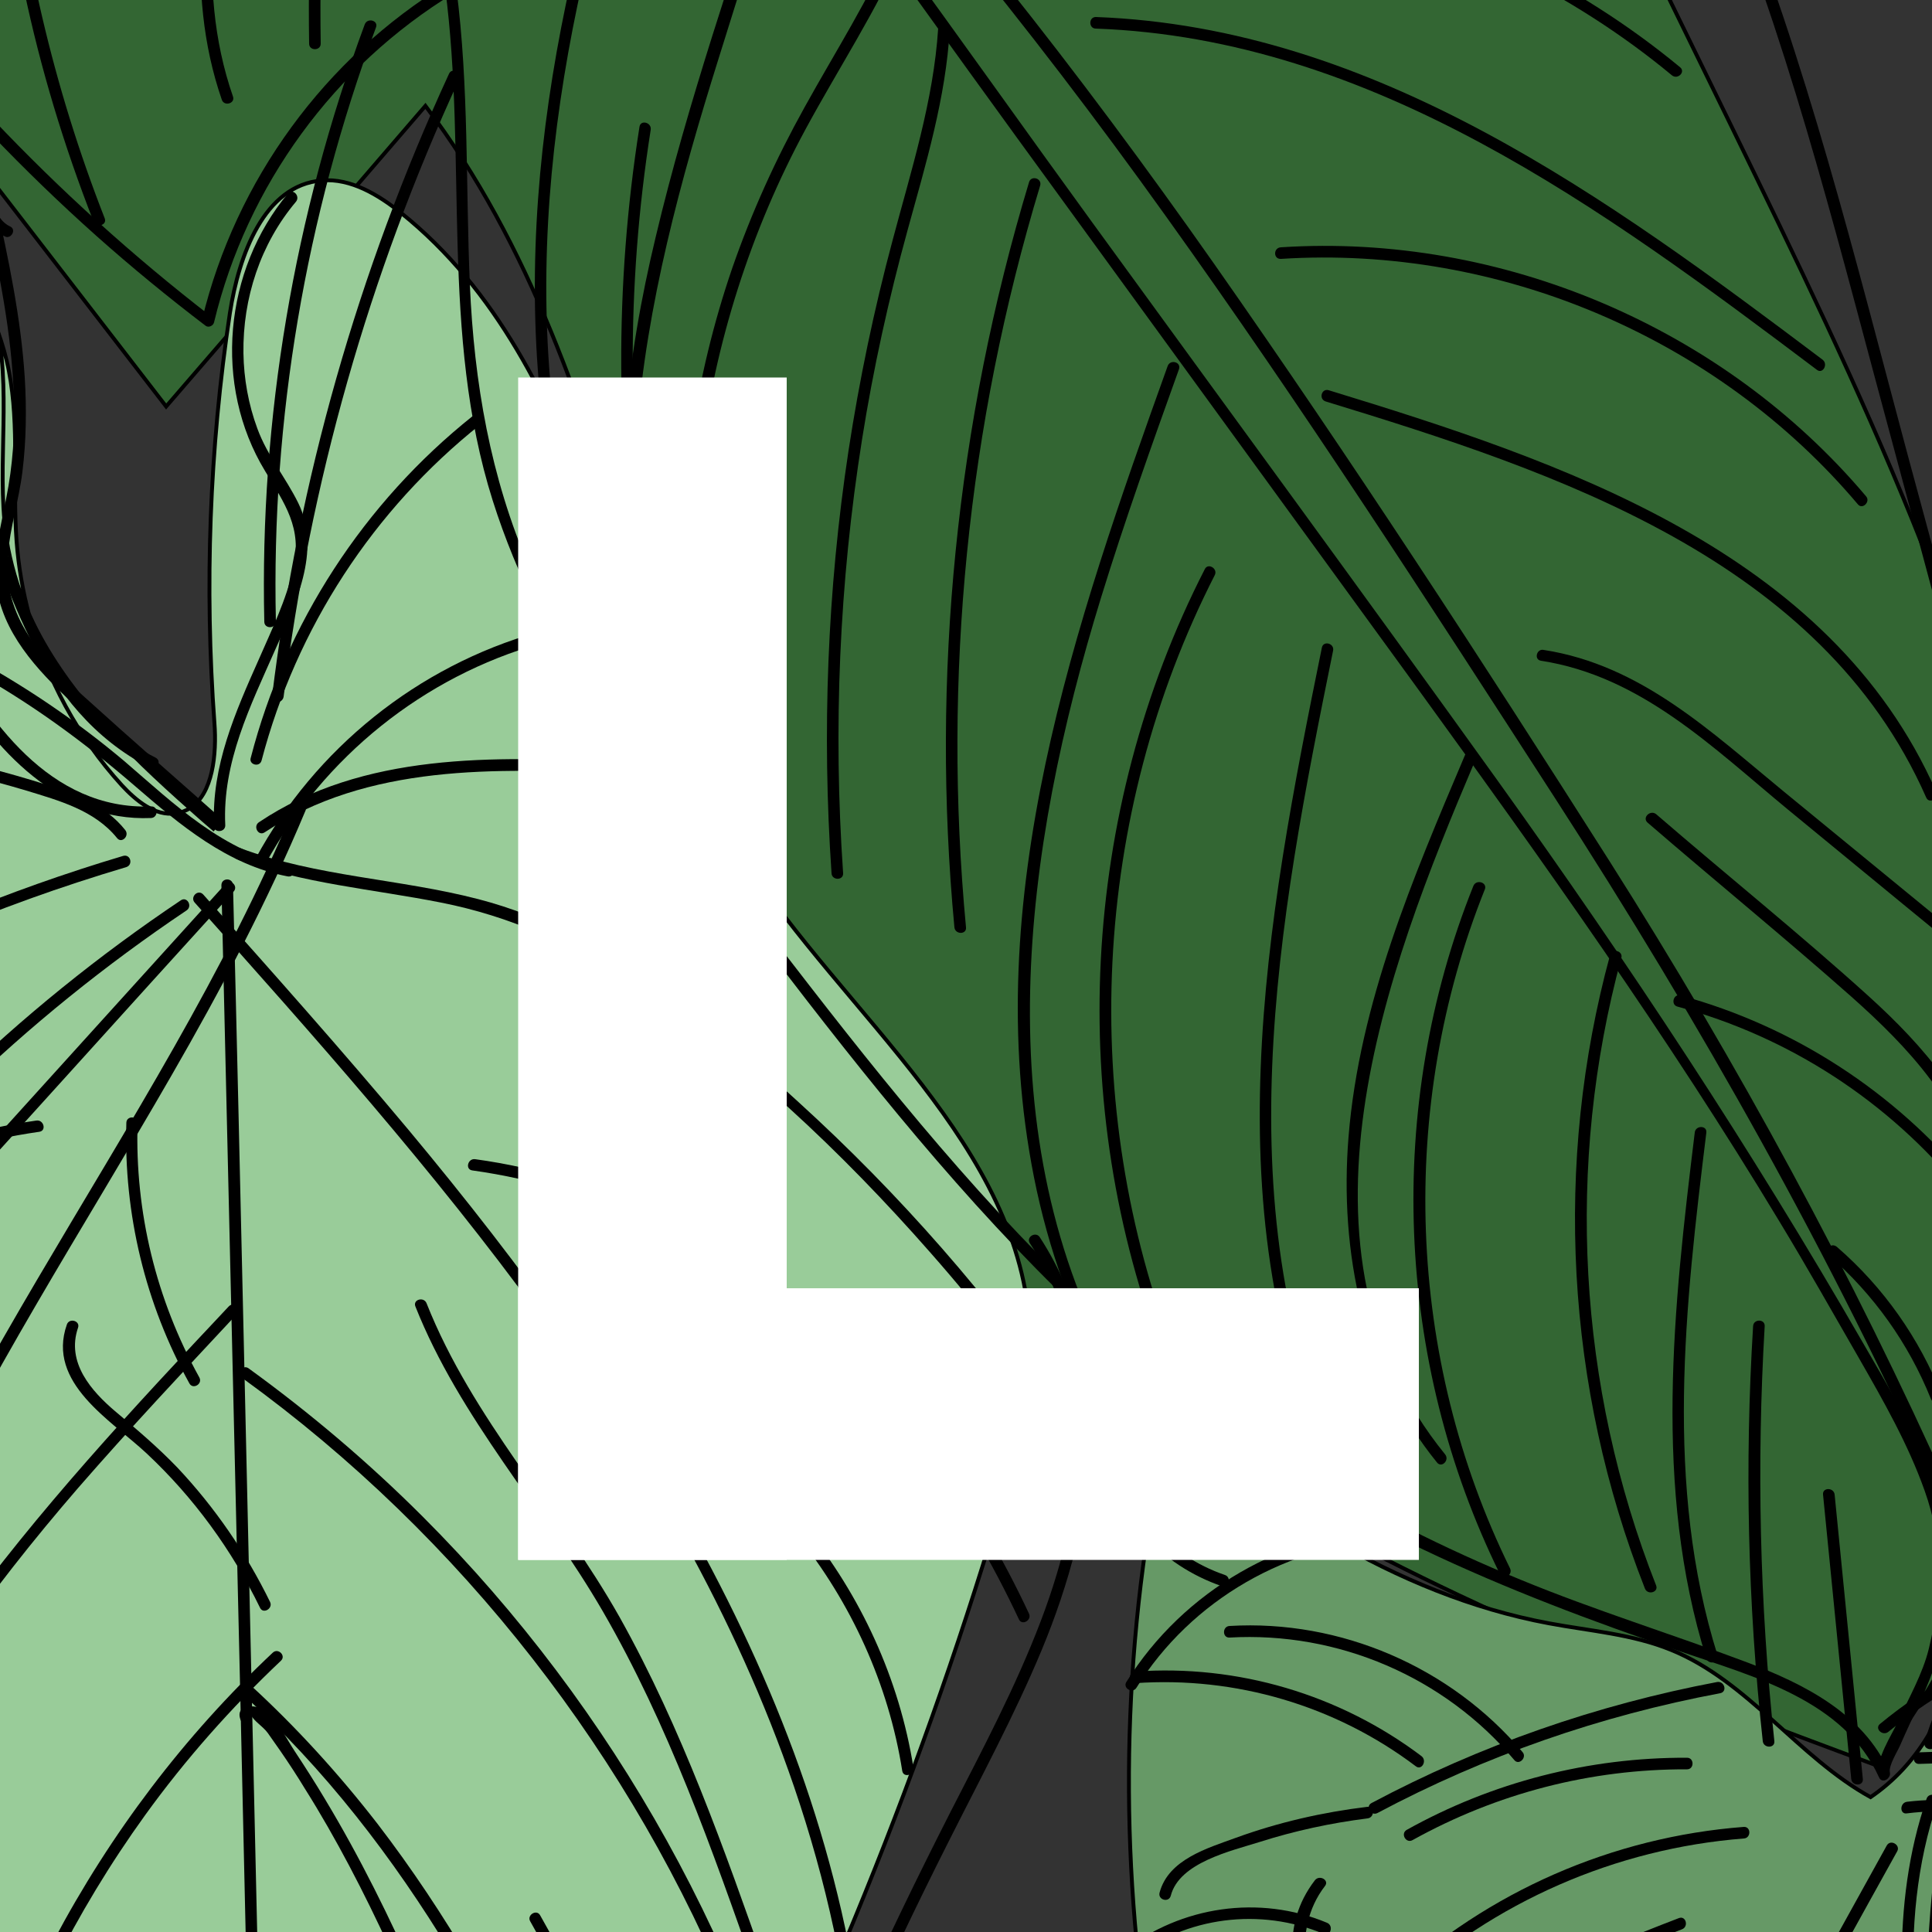
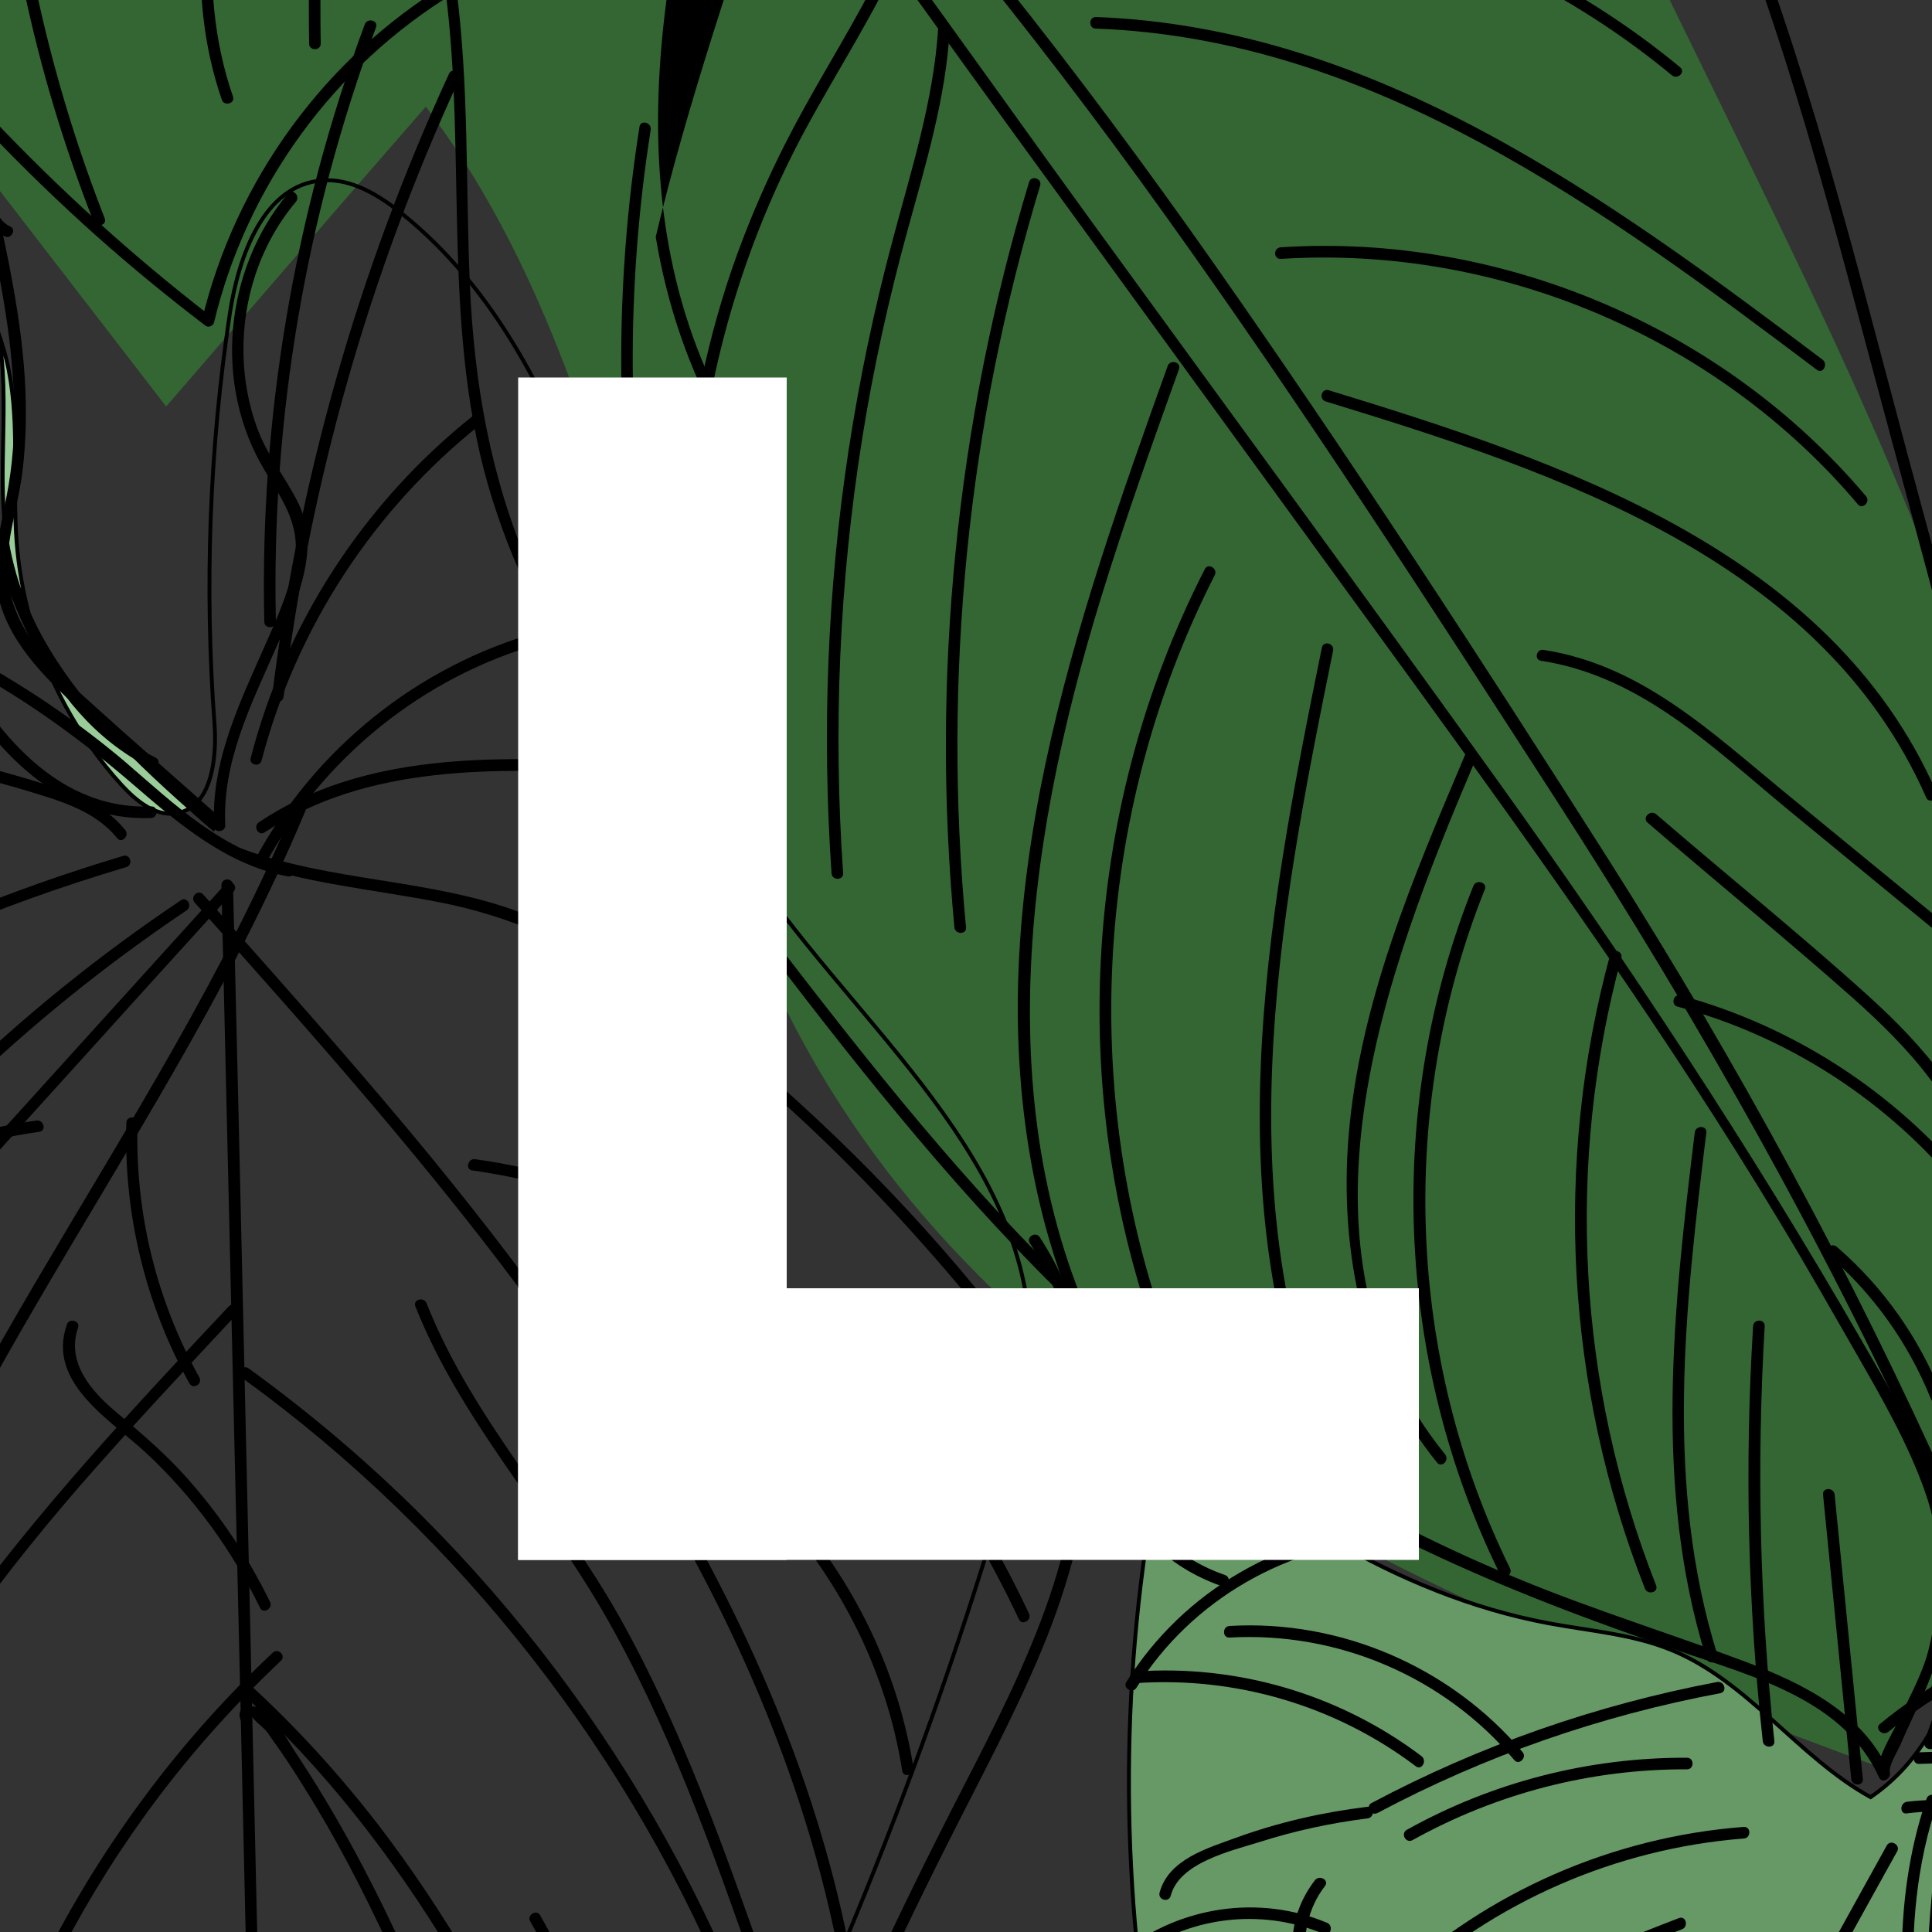
<svg xmlns="http://www.w3.org/2000/svg" version="1.1" id="Layer_1" x="0px" y="0px" viewBox="0 0 500 500" style="enable-background:new 0 0 500 500;" xml:space="preserve">
  <rect x="0" y="0" width="500" height="500" fill="#333333" stroke="none" />
  <style type="text/css">
	.st0{opacity:0.75;fill:#003300;}
	.st1{fill:#336633;}
	.st2{fill:none;stroke:#000000;stroke-miterlimit:10;}
	.st3{fill:#669966;}
	.st4{fill:#99CC99;}
	.st5{fill:#CCFFCC;}
	.st6{fill:#FFFFFF;stroke:#FFFFFF;stroke-width:18;stroke-miterlimit:10;}
</style>
  <g id="XMLID_1_">
    <g>
      <path class="st1" d="M-100.7-288.1c-6.9-37.1,16.6-78.3,52.9-89.8c29.2-9.3,60.8-0.8,90.3,7.8C146.7-340.1,259-304.4,321.8-216    c15.3,21.5,26.9,45.3,38.5,69C389.5-87.1,418.8-27.3,448,32.5c32.9,67.4,66.2,136,79.5,209.9c13.2,73.9,4,155.1-41.7,214.7    c-104.5-38.7-216.9-83.8-273.6-179.7c-46-77.8-47.4-177.9-102-249.8C87.7,53.4,65.4,79.3,43,105.2    c-71.7-93-143.5-186.1-215.2-279.1c-15.8-20.5-32.3-42.9-33-68.8c-0.7-26.6,18-52.6,43.5-60.4    C-140.7-309.6-116.5-303.2-100.7-288.1z" />
    </g>
    <g>
-       <path class="st2" d="M-100.7-288.1c-15.9-15.1-40-21.5-61-15c-25.5,7.8-44.2,33.8-43.5,60.4c0.7,25.9,17.2,48.3,33,68.8    C-100.5-80.8-28.7,12.2,43,105.2c22.4-25.9,44.7-51.8,67.1-77.8c54.6,72,56.1,172,102,249.8c56.7,95.9,169.1,141,273.6,179.7    c45.7-59.5,54.9-140.8,41.7-214.7C514.2,168.5,480.9,100,448,32.5c-29.2-59.8-58.4-119.6-87.6-179.4c-11.6-23.7-23.2-47.5-38.5-69    C259-304.4,146.7-340.1,42.5-370.2c-29.5-8.5-61-17-90.3-7.8C-84.1-366.4-107.6-325.2-100.7-288.1z" />
-     </g>
+       </g>
  </g>
  <g id="XMLID_2_">
    <g>
      <path class="st3" d="M684.9,528.5c3.8,21.3,8.8,43,5.1,64.4c-4.4,25.2-20.3,46.9-27.2,71.5c-10.3,37.2,1.2,77-3.7,115.2    c-4.1,31.2-19.1,61.5-15.3,92.7c-5-12.2-11.3-23.9-19-34.7c-7.9,17.7-10.4,37.8-6.9,56.9c-21.6,5.5-42.4-10.5-58.2-26.2    c-51.1-50.8-94.4-112-157.6-146.6c-10.2-5.6-20.9-10.4-29.8-17.8c-11.3-9.2-19.2-21.8-26.3-34.5c-50.9-91-66.5-201.1-43-302.7    c12.6,12.2,26.6,22.8,41.7,31.7c17.5,10.3,36.5,18.1,56.4,21.8c10.6,2,21.6,2.8,31.7,6.9c19.9,8.1,32.8,27.7,51.6,38.1    c24.8-16.8,27.7-51.9,26-81.9c-1.7-30-4.6-63.4,14.5-86.6c16.8-20.4,47.1-26,72.4-18.7c25.4,7.4,46.2,25.7,62.7,46.3    c6,7.4,11.5,15.4,14.7,24.4c5,14.3,3.6,30,2.6,45.2C674.4,438.8,677,484.1,684.9,528.5z" />
    </g>
    <g>
      <path class="st2" d="M302.8,366.7c-1.5-1.4-2.9-2.9-4.4-4.3" />
      <path class="st2" d="M302.8,366.7c-23.4,101.6-7.8,211.7,43,302.7c7.1,12.7,15.1,25.3,26.3,34.5c9,7.3,19.7,12.2,29.8,17.8    c63.2,34.6,106.5,95.8,157.6,146.6c15.8,15.7,36.6,31.7,58.2,26.2c-3.4-19.1-1-39.2,6.9-56.9c7.6,10.8,14,22.4,19,34.7    c-3.8-31.3,11.2-61.5,15.3-92.7c5-38.3-6.5-78.1,3.7-115.2c6.8-24.6,22.8-46.3,27.2-71.5c3.7-21.3-1.3-43-5.1-64.4    c-7.9-44.4-10.4-89.7-7.7-134.7c0.9-15.2,2.4-30.8-2.6-45.2c-3.2-9-8.7-16.9-14.7-24.4c-16.5-20.6-37.4-38.9-62.7-46.3    c-25.3-7.4-55.6-1.7-72.4,18.7c-19.1,23.2-16.2,56.6-14.5,86.6c1.7,30-1.2,65-26,81.9c-18.8-10.4-31.7-30-51.6-38.1    c-10-4.1-21-4.9-31.7-6.9c-19.9-3.7-38.9-11.6-56.4-21.8C329.5,389.5,315.4,378.8,302.8,366.7z" />
      <path class="st2" d="M303.5,363.7c-0.2,1-0.5,2-0.7,3" />
    </g>
  </g>
  <g id="XMLID_3_">
    <g>
-       <path class="st4" d="M49.2,209.2c6-3.7,7-14,6.4-22c-2.6-35.4-1.3-71.1,4-106.2c2.2-14.9,8.7-33.1,23.8-34.3    c7.5-0.6,14.6,3.7,20.5,8.4c49.6,39.9,54.1,113.4,88.6,167c26.4,41,72.2,74.4,74.3,123.1c0.7,15.8-3.6,31.3-8.1,46.5    C215.9,533.7,144.8,667.2,50.6,782c-31-37-31.7-90.9-55.8-132.7c-15.9-27.5-41.8-49.4-52.2-79.4c-8.4-24.4-5.7-51.6-14.7-75.8    c-13.9-36.9-51.6-58.4-77.1-88.6c-44.5-52.8-48.3-128.2-43.6-197.1c2.5-36.9,7-74.6,23.1-107.9c9.3-19.3,23.1-37,40.1-49.8    c0,0,0,0,0,0c21.2-12.7,46.6-18.5,70.7-13.6C-33,42.3-9.7,61-0.5,85.4c3.6,18.4-0.7,37.8,2.7,56.4c1.1,6.1,3,11.9,5.6,17.5    c4.4,16.2,12.6,31.4,23.9,43.8c3.7,4.1,8.6,8.1,14,7.3C47,210.2,48.2,209.8,49.2,209.2z" />
      <path class="st4" d="M49.2,209.2c-1,0.6-2.2,1.1-3.6,1.3c-5.4,0.8-10.3-3.3-14-7.3c-11.3-12.4-19.5-27.6-23.9-43.8    C16.5,178.6,32.8,194.6,49.2,209.2z" />
      <path class="st4" d="M4.4,140.1c0.5,6.5,1.6,13,3.3,19.2c-2.5-5.5-4.4-11.4-5.6-17.5c-3.4-18.5,0.9-37.9-2.7-56.4    c1.3,3.4,2.3,6.8,2.9,10.4C5.3,110.3,3.3,125.3,4.4,140.1z" />
    </g>
    <g>
      <path class="st2" d="M55.6,214.8c-2.1-1.8-4.3-3.7-6.4-5.6c-16.5-14.6-32.7-30.6-41.5-49.8c-2.5-5.5-4.4-11.4-5.6-17.5    c-3.4-18.5,0.9-37.9-2.7-56.4c-0.1-0.7-0.3-1.4-0.4-2.1C-9.3,47.3-51.1,25.6-87.6,32c-15.4,2.7-29.5,9.4-42,18.7c0,0,0,0,0,0    c-17,12.8-30.8,30.5-40.1,49.8c-16.1,33.3-20.6,71-23.1,107.9c-4.7,68.9-0.9,144.3,43.6,197.1c25.4,30.2,63.2,51.6,77.1,88.6    c9.1,24.2,6.3,51.4,14.7,75.8c10.4,30,36.2,51.9,52.2,79.4C18.9,691.1,19.7,745,50.6,782c94.1-114.7,165.2-248.3,207.9-390.4    c4.5-15.1,8.8-30.7,8.1-46.5c-2.1-48.7-47.9-82.1-74.3-123.1C158,168.5,153.5,95,103.8,55.1c-5.9-4.7-13-9-20.5-8.4    c-15,1.2-21.5,19.4-23.8,34.3c-5.3,35.1-6.6,70.8-4,106.2c0.6,7.9-0.4,18.3-6.4,22c-1,0.6-2.2,1.1-3.6,1.3    c-5.4,0.8-10.3-3.3-14-7.3c-11.3-12.4-19.5-27.6-23.9-43.8c-1.7-6.3-2.8-12.7-3.3-19.2c-1.1-14.7,0.8-29.7-2-44.2    c-0.7-3.6-1.7-7-2.9-10.4C-9.7,61-33,42.3-58.8,37.1c-24.1-4.9-49.5,0.9-70.7,13.6" />
    </g>
  </g>
  <g>
    <g>
      <path d="M489.1,458.7c-0.4-1.7,2-5.5,2.6-6.9c1.7-3.9,3.5-7.7,5.3-11.6c3.6-7.8,6-15.1,7.3-23.7c3.8-25.4-10-48-22.3-69.2    c-28.8-50-60.4-97.8-94-144.7c-34.8-48.5-70.2-96.7-105.3-145c-34.4-47.3-67.7-95.7-104.9-140.8c-36.1-43.8-77.8-82.1-121.3-118.4    C37-218,17.3-234.6-3.1-250c-12.2-9.2-25.5-17-39.2-23.7c-26.7-13-61.2-25.4-90.8-15c-14.2,5-24.9,15.6-31.1,29.2    c-10,21.8-5.4,45.5,5.8,65.9c13.1,23.7,33.5,42.3,48.1,65c14.8,23,25.6,48.2,39.3,71.9c25.5,44,58,83.9,96,117.8    c9.1,8.1,18.5,15.8,28.2,23.2c0.8,0.6,2,0,2.2-0.9C63.9,48,86.5,17.1,117.5-1.8c-0.8-0.4-1.5-0.9-2.3-1.3    c5.8,44.1-1.3,89.6,12.3,132.6c12.5,39.5,38.1,72.9,62.9,105.4c24.5,32.2,49.3,64.5,77.7,93.4c29.3,29.8,62.4,54.6,100.2,72.7    c21.6,10.3,44,18.7,66.6,26.4c18.9,6.5,42.4,12.6,51.4,32.6c0.8,1.8,3.4,0.2,2.6-1.5c-6.8-15.1-22-22.7-36.8-28.3    c-19.4-7.3-39.2-13.4-58.4-21.3c-40.1-16.4-76.4-38.5-108.3-68c-30-27.7-55.7-59.6-80.6-91.9c-24.8-32.2-51.4-64.6-67.8-102.2    c-10.1-23.3-14.3-47.8-15.4-73.1c-1.1-25.6-0.2-51.3-3.5-76.7c-0.1-1.1-1.2-1.9-2.3-1.3c-31.7,19.3-54.8,50.9-63.5,87    c0.7-0.3,1.5-0.6,2.2-0.9C14.4,50.8-21,13.6-49.6-28.4c-14.7-21.5-26.8-44.2-38.7-67.3c-6.1-11.7-12.2-23.4-19.4-34.5    c-6.8-10.6-14.6-20.3-22.6-30c-16.6-20.2-34.3-42.1-36.5-69.2c-1.5-19.1,7-39.9,23.2-50.8c26.4-17.9,63.5-6.9,90.2,4.6    c14.3,6.2,28,13.7,40.9,22.5c18,12.3,34.6,26.9,51.5,40.7c42.1,34.5,83.4,70.4,119.6,111.1c38.2,43,70.9,90.7,104.7,137.1    c34.4,47.3,68.9,94.7,103.3,142c32.7,45.1,65.1,90.5,93.9,138.3c7.1,11.7,13.8,23.6,20.6,35.4c6.3,11,12.7,22.2,17,34.3    c4.9,13.7,4.5,26.7,1.1,40.8c-1.6,6.6-5.2,12.8-8,18.9c-1.6,3.5-5.9,9.9-5,13.9C486.6,461.4,489.5,460.6,489.1,458.7z" />
    </g>
  </g>
  <g>
    <g>
      <path d="M-86.8-287.8c54.7,11.9,100.9,45.2,142.6,81c45,38.6,88.5,79.3,129.6,121.9c42.4,44,80.9,91.3,116.5,141.1    c35.1,49,67.8,99.7,100.5,150.3c37.6,58.2,71.6,118.4,99.9,181.7c0.8,1.8,3.4,0.2,2.6-1.5c-25.4-56.8-55.1-111.4-88.4-163.9    c-33.1-52.1-66.8-103.9-102.2-154.4C279.4,18.7,242-29.1,200.4-73.4c-41.3-44.1-85.7-85.5-131-125.4    C24.1-238.8-25.8-277.5-86-290.7C-87.9-291.1-88.7-288.2-86.8-287.8L-86.8-287.8z" />
    </g>
  </g>
  <g>
    <g>
      <path d="M22.2-218.4C-3.5-149.9-8.9-74.3,6.2-2.7c4.3,20.5,10.4,40.6,18,60c0.7,1.8,3.6,1,2.9-0.8C0.5-11.4-6.1-86.6,8.1-158.1    c4-20.2,9.7-40.1,17-59.4C25.8-219.4,22.9-220.2,22.2-218.4L22.2-218.4z" />
    </g>
  </g>
  <g>
    <g>
      <path d="M88-155.8c-9.3,31.2-19.4,62.4-27.8,93.8c-7.7,28.6-12.7,59.1-2.8,87.8c0.6,1.8,3.5,1,2.9-0.8C50.1-4.4,56-35.6,64-64.7    C72.4-95,81.9-124.9,90.9-155C91.5-156.8,88.6-157.6,88-155.8L88-155.8z" />
    </g>
  </g>
  <g>
    <g>
      <path d="M98.5-143.9C85.4-93.2,79.2-41,80,11.3c0,1.9,3,1.9,3,0c-0.8-52.1,5.4-104,18.4-154.4C101.8-145,99-145.8,98.5-143.9    L98.5-143.9z" />
    </g>
  </g>
  <g>
    <g>
-       <path d="M169.7-78.6c-23.1,63.6-39,132.1-27.4,199.9c0.3,1.9,3.2,1.1,2.9-0.8c-11.5-67.2,4.5-135.2,27.4-198.3    C173.3-79.6,170.4-80.4,169.7-78.6L169.7-78.6z" />
-     </g>
+       </g>
  </g>
  <g>
    <g>
      <path d="M169,156.1c-6.8-40.5-7-81.9-0.6-122.5c0.3-1.9-2.6-2.7-2.9-0.8c-6.5,41.2-6.3,83,0.6,124.1    C166.5,158.8,169.3,158,169,156.1L169,156.1z" />
    </g>
  </g>
  <g>
    <g>
-       <path d="M200.9-42.1c-10.9,34.3-22.9,68.4-31.2,103.4c-7.6,31.6-11.4,64.3-6.1,96.6c2.9,17.5,8.6,34.5,17.4,49.9    c1,1.7,3.6,0.2,2.6-1.5c-33.9-59.2-16.9-129.6,2.2-190.6c5.9-19,12-38,18.1-56.9C204.4-43.1,201.5-43.9,200.9-42.1L200.9-42.1z" />
+       <path d="M200.9-42.1c-10.9,34.3-22.9,68.4-31.2,103.4c2.9,17.5,8.6,34.5,17.4,49.9    c1,1.7,3.6,0.2,2.6-1.5c-33.9-59.2-16.9-129.6,2.2-190.6c5.9-19,12-38,18.1-56.9C204.4-43.1,201.5-43.9,200.9-42.1L200.9-42.1z" />
    </g>
  </g>
  <g>
    <g>
      <path d="M242.8,7.3c-1.2,18.8-7,36.8-11.8,54.9c-4.8,17.9-8.6,36.1-11.4,54.4c-5.5,36.2-6.9,72.9-4.4,109.4c0.1,1.9,3.1,1.9,3,0    c-2.6-37.5-1-75.2,4.9-112.3c2.9-18.3,6.9-36.4,11.8-54.2c4.7-17.1,9.9-34.2,10.9-52C246,5.4,242.9,5.4,242.8,7.3L242.8,7.3z" />
    </g>
  </g>
  <g>
    <g>
      <path d="M231.4-15.2c-6.5,15-15.3,28.7-23.2,43c-7.4,13.3-13.7,27.2-18.7,41.6c-9.7,28.3-14.1,58.5-13.1,88.4    c0.6,17.1,2.9,34,6.9,50.6c0.5,1.9,3.4,1.1,2.9-0.8c-14.2-58.4-6.3-121.3,22.3-174.2c8.5-15.7,18.3-30.6,25.5-47    C234.8-15.4,232.2-16.9,231.4-15.2L231.4-15.2z" />
    </g>
  </g>
  <g>
    <g>
      <path d="M266.3,47.2c-18.8,62.3-25.4,128-19.3,192.8c0.2,1.9,3.2,1.9,3,0c-6.1-64.6,0.4-129.9,19.2-192    C269.7,46.1,266.8,45.3,266.3,47.2L266.3,47.2z" />
    </g>
  </g>
  <g>
    <g>
      <path d="M302.2,94.7c-24,66.9-48.9,138-34.6,210c3.7,18.6,10.1,36.5,19.4,53.1c0.9,1.7,3.5,0.2,2.6-1.5    c-35.1-62.2-24.7-136.6-4.6-201.8c6.1-19.8,13.1-39.4,20.1-58.9C305.8,93.7,302.9,92.9,302.2,94.7L302.2,94.7z" />
    </g>
  </g>
  <g>
    <g>
      <path d="M311.8,147.3c-32.2,62.9-36.1,138.7-10.4,204.6c0.7,1.8,3.6,1,2.9-0.8c-25.4-65.1-21.7-140,10.1-202.3    C315.2,147.1,312.6,145.6,311.8,147.3L311.8,147.3z" />
    </g>
  </g>
  <g>
    <g>
      <path d="M342.1,167.6c-14.4,70.7-29,147.5,3.5,215.6c0.8,1.7,3.4,0.2,2.6-1.5c-32.1-67.3-17.4-143.5-3.2-213.3    C345.4,166.5,342.5,165.7,342.1,167.6L342.1,167.6z" />
    </g>
  </g>
  <g>
    <g>
      <path d="M379.1,195.5c-13.4,31.6-27.3,64.1-30.1,98.7c-2.4,29.7,3.8,60.8,22.9,84.3c1.2,1.5,3.3-0.6,2.1-2.1    c-43-53-15.6-124.6,7.7-179.4C382.4,195.3,379.9,193.8,379.1,195.5L379.1,195.5z" />
    </g>
  </g>
  <g>
    <g>
      <path d="M381.3,229.3c-22.9,57.1-20.3,122.9,6.9,178.1c0.9,1.7,3.4,0.2,2.6-1.5c-26.8-54.5-29.1-119.4-6.5-175.8    C384.9,228.3,382,227.5,381.3,229.3L381.3,229.3z" />
    </g>
  </g>
  <g>
    <g>
      <path d="M416.7,247.1c-14.7,53.9-11.5,111.9,9,164c0.7,1.8,3.6,1,2.9-0.8c-20.3-51.5-23.5-108.9-9-162.4    C420.1,246.1,417.2,245.3,416.7,247.1L416.7,247.1z" />
    </g>
  </g>
  <g>
    <g>
      <path d="M438.6,293.1c-5.5,45.1-10.8,91.9,3,136.1c0.6,1.8,3.5,1.1,2.9-0.8c-13.8-44-8.4-90.5-2.9-135.3    C441.8,291.2,438.8,291.2,438.6,293.1L438.6,293.1z" />
    </g>
  </g>
  <g>
    <g>
      <path d="M453.7,343.2c-2.2,35.8-1.4,71.7,2.5,107.4c0.2,1.9,3.2,1.9,3,0c-3.8-35.7-4.6-71.6-2.5-107.4    C456.8,341.3,453.8,341.3,453.7,343.2L453.7,343.2z" />
    </g>
  </g>
  <g>
    <g>
      <path d="M471.8,386.8c2.4,24.5,4.9,49.1,7.3,73.6c0.2,1.9,3.2,1.9,3,0c-2.4-24.5-4.9-49.1-7.3-73.6    C474.6,384.9,471.6,384.9,471.8,386.8L471.8,386.8z" />
    </g>
  </g>
  <g>
    <g>
      <path d="M243.7-47.2c65.9,10.8,136.1,22.8,189,66.7c1.5,1.2,3.6-0.9,2.1-2.1c-53.4-44.2-123.9-56.5-190.4-67.4    C242.6-50.4,241.8-47.5,243.7-47.2L243.7-47.2z" />
    </g>
  </g>
  <g>
    <g>
      <path d="M283.6,7.4c71.7,2.6,131.5,46.8,186.6,88.3c1.5,1.2,3-1.4,1.5-2.6C416.2,51.3,356,7.1,283.6,4.4    C281.7,4.4,281.7,7.4,283.6,7.4L283.6,7.4z" />
    </g>
  </g>
  <g>
    <g>
      <path d="M331.5,67c56.4-3.6,112.9,20.4,149.3,63.5c1.2,1.5,3.4-0.7,2.1-2.1C446,84.7,388.5,60.3,331.5,64    C329.5,64.1,329.5,67.1,331.5,67L331.5,67z" />
    </g>
  </g>
  <g>
    <g>
      <path d="M343.1,103.9c59.5,18.2,128.2,40.8,155.4,102.5c0.8,1.8,3.4,0.2,2.6-1.5C473.6,142.5,404,119.4,343.9,101    C342,100.4,341.2,103.3,343.1,103.9L343.1,103.9z" />
    </g>
  </g>
  <g>
    <g>
      <path d="M398.8,171c25.9,4,44.4,22.4,63.9,38.5c20.4,16.8,40.9,33.6,61.3,50.3c1.5,1.2,3.6-0.9,2.1-2.1    c-21.5-17.6-42.9-35.2-64.4-52.8c-19-15.6-37-32.8-62.2-36.7C397.7,167.8,396.9,170.7,398.8,171L398.8,171z" />
    </g>
  </g>
  <g>
    <g>
      <path d="M426.4,212.9c17.5,15.1,35.5,29.8,52.8,45.1c14.6,13,28.7,27.9,32.8,47.7c0.4,1.9,3.3,1.1,2.9-0.8    c-3.9-19.2-17.1-34.2-31.2-47c-17.9-16.2-36.8-31.4-55.1-47.2C427.1,209.5,424.9,211.6,426.4,212.9L426.4,212.9z" />
    </g>
  </g>
  <g>
    <g>
      <path d="M434.1,260.5c28.9,7.8,54.6,24.5,73.5,47.7c1.2,1.5,3.3-0.6,2.1-2.1c-19.3-23.5-45.5-40.5-74.8-48.5    C433.1,257.1,432.3,260,434.1,260.5L434.1,260.5z" />
    </g>
  </g>
  <g>
    <g>
      <path d="M473.2,324.8c11.7,10.2,20.7,22.8,26.5,37.2c0.7,1.8,3.6,1,2.9-0.8c-5.9-14.9-15.1-28-27.2-38.5    C473.9,321.4,471.8,323.5,473.2,324.8L473.2,324.8z" />
    </g>
  </g>
  <g>
    <g>
      <path d="M530.5,295.7c1.3-29.9-5.1-59.2-12.6-87.9c-7.9-30.1-16.1-60.1-24.2-90.1C480.1,67,467.6,15.6,447.7-33    c-18.5-45.1-44-86.5-81.3-118.4c-9.3-7.9-18.9-15.6-27-24.8c-9.8-11-14.4-23.6-20.4-36.9c-10.8-23.7-31.3-41.1-50-58.5    c-40.8-37.8-86.5-76.3-143.4-84.5c-1.9-0.3-2.7,2.6-0.8,2.9c51.1,7.3,93.2,39.5,130.5,73.1c9.4,8.5,18.7,17.2,27.9,25.9    c9.7,9.3,19.3,19,26.6,30.4c7.4,11.6,10.7,25.1,17.8,36.8c6.1,10.1,14.5,18.4,23.3,26.2c9.2,8.1,18.8,15.7,27.5,24.2    c8.8,8.7,16.9,18,24.3,27.9c14.4,19.2,26.1,40.3,36,62.2c20.7,46,33.4,95.2,46.4,143.8c8.8,32.7,17.6,65.4,26.4,98.2    c8.8,32.7,17.5,66,16,100.2C527.4,297.6,530.4,297.6,530.5,295.7L530.5,295.7z" />
    </g>
  </g>
  <g>
    <g>
      <path d="M496.7,456.5c62.8-2.4,125.3,22.4,170.4,66c13,12.5,24.4,26.5,34,41.8c1,1.6,3.6,0.1,2.6-1.5    c-34-54-90.8-92.3-153.3-104.9c-17.7-3.6-35.7-5.1-53.7-4.4C494.8,453.6,494.8,456.6,496.7,456.5L496.7,456.5z" />
    </g>
  </g>
  <g>
    <g>
      <path d="M501,451.6c8.9-30.6,36.1-49.9,63.4-63.1c14.8-7.1,30.4-14.8,46.4-19c18.7-4.9,35.1,1.2,52,8.9c1.7,0.8,3.3-1.8,1.5-2.6    c-16-7.3-32.1-13.7-49.9-10.2c-8.5,1.7-16.6,5-24.6,8.4c-8.5,3.6-17,7.2-25.3,11.2c-28.7,13.6-57.1,33.6-66.4,65.6    C497.5,452.7,500.4,453.5,501,451.6L501,451.6z" />
    </g>
  </g>
  <g>
    <g>
      <path d="M488.7,448.2c24.7-20.2,56.4-29.9,88.1-30.3c34.2-0.4,67.6,9.7,98,24.5c1.7,0.8,3.3-1.7,1.5-2.6    c-31.4-15.3-66-25.7-101.2-24.9c-31.9,0.7-63.7,10.8-88.5,31.2C485,447.3,487.2,449.4,488.7,448.2L488.7,448.2z" />
    </g>
  </g>
  <g>
    <g>
      <path d="M493.5,469.3c18.4-2.3,36.9,3.1,51.1,15.2c1.5,1.2,3.6-0.9,2.1-2.1c-14.7-12.5-34-18.4-53.2-16.1    C491.6,466.6,491.6,469.6,493.5,469.3L493.5,469.3z" />
    </g>
  </g>
  <g>
    <g>
      <path d="M498.6,465.5c-9.5,27.7-6.9,57.1-2.3,85.5c4.5,28.1,8.7,57.5,21.2,83.3c12.2,25.1,32,45.6,46,69.6    c14.3,24.5,24.3,51.4,29.5,79.2c6.3,33.7,1.6,68.5,8.9,102c0.4,1.9,3.3,1.1,2.9-0.8c-6.4-29.6-2.9-60.1-7-90    c-3.6-26.6-11.6-52.6-23.5-76.7c-12.5-25.3-30.8-46.1-45.8-69.8c-15.7-24.8-21.6-52.8-26.6-81.4c-5.8-33-11.6-67.6-0.4-100.2    C502.1,464.5,499.2,463.7,498.6,465.5L498.6,465.5z" />
    </g>
  </g>
  <g>
    <g>
      <path d="M488.3,477.6c-16.8,30.3-33.5,60.6-50.3,90.9c-7.9,14.3-16.6,28.5-22.6,43.7c-5.6,14.1-8.3,29.1-9.4,44.2    c-1.4,18.1-0.4,36.3,0.6,54.4c0.1,1.9,3.1,1.9,3,0c-1.7-30.9-3.3-62.9,6.9-92.6c5.4-15.8,14.2-30.2,22.3-44.7    c8.1-14.7,16.3-29.4,24.4-44.2c9.3-16.7,18.5-33.5,27.8-50.2C491.9,477.5,489.3,475.9,488.3,477.6L488.3,477.6z" />
    </g>
  </g>
  <g>
    <g>
      <path d="M324,592.9c14.5-51.1,65.6-76.1,111.3-93.6c1.8-0.7,1-3.6-0.8-2.9c-46.8,17.9-98.6,43.6-113.4,95.7    C320.6,593.9,323.5,594.7,324,592.9L324,592.9z" />
    </g>
  </g>
  <g>
    <g>
      <path d="M294.1,436.8c14.2-22.8,39.4-37.3,66.3-38.3c1.9-0.1,1.9-3.1,0-3c-27.9,1-54.1,16.1-68.9,39.8    C290.5,436.9,293.1,438.4,294.1,436.8L294.1,436.8z" />
    </g>
  </g>
  <g>
    <g>
      <path d="M296,397.2c5.5,6.1,12.4,10.6,20.2,13.3c1.8,0.6,2.6-2.3,0.8-2.9c-7.3-2.5-13.7-6.8-18.9-12.5    C296.8,393.7,294.7,395.8,296,397.2L296,397.2z" />
    </g>
  </g>
  <g>
    <g>
      <path d="M318.2,423.8c28.1-1.6,55.6,10.2,73.7,31.7c1.2,1.5,3.4-0.7,2.1-2.1c-18.6-22-47.1-34.3-75.8-32.6    C316.3,420.9,316.3,423.9,318.2,423.8L318.2,423.8z" />
    </g>
  </g>
  <g>
    <g>
      <path d="M293.8,435.6c26-1.8,51.8,5.8,72.6,21.5c1.5,1.2,3-1.4,1.5-2.6c-21.2-16-47.6-23.8-74.1-21.9    C291.9,432.8,291.9,435.8,293.8,435.6L293.8,435.6z" />
    </g>
  </g>
  <g>
    <g>
      <path d="M356.5,469.2c27.8-14.8,57.7-25.2,88.7-31c1.9-0.4,1.1-3.2-0.8-2.9c-31.2,5.9-61.4,16.4-89.4,31.3    C353.2,467.5,354.8,470.1,356.5,469.2L356.5,469.2z" />
    </g>
  </g>
  <g>
    <g>
      <path d="M340.3,486.6c-18.4,24,13.3,52.3,2.1,77.5c-0.8,1.7,1.8,3.3,2.6,1.5c5.5-12.4,1.7-25.5-2.4-37.8    c-4.2-12.7-8.7-28,0.3-39.7C344.1,486.6,341.5,485.1,340.3,486.6L340.3,486.6z" />
    </g>
  </g>
  <g>
    <g>
      <path d="M292.9,507c14.1-11,33.2-13.4,49.7-6.5c1.8,0.7,2.6-2.2,0.8-2.9c-17.5-7.3-37.7-4.3-52.6,7.3    C289.2,506.1,291.4,508.2,292.9,507L292.9,507z" />
    </g>
  </g>
  <g>
    <g>
      <path d="M303,490.6c2.2-8.6,15.7-11.6,23-13.9c9.1-2.9,18.4-4.9,27.9-6.1c1.9-0.2,1.9-3.2,0-3c-11.6,1.4-23,4-34,8    c-7.4,2.7-17.5,5.6-19.8,14.2C299.6,491.7,302.5,492.5,303,490.6L303,490.6z" />
    </g>
  </g>
  <g>
    <g>
      <path d="M362.2,514.8c24.4-22.6,55.9-36.4,89.1-39c1.9-0.1,1.9-3.1,0-3c-34,2.6-66.2,16.7-91.2,39.9    C358.7,514,360.8,516.2,362.2,514.8L362.2,514.8z" />
    </g>
  </g>
  <g>
    <g>
      <path d="M365.6,476.2c21.8-12.1,46.1-18.4,71-18.3c1.9,0,1.9-3,0-3c-25.4-0.1-50.4,6.3-72.6,18.7    C362.4,474.6,363.9,477.2,365.6,476.2L365.6,476.2z" />
    </g>
  </g>
  <g>
    <g>
      <path d="M501.6,476.3c-3.4,24.2-4,48.8-1.2,73.1c2.5,22.6,7.6,45.3,18.4,65.4c10.9,20.3,26.2,37.7,38,57.5    c11.9,20,21.5,41.2,28.7,63.4c7.9,24.6,12.8,50.1,14.4,75.9c0.1,1.9,3.1,1.9,3,0c-2.8-44.1-14.9-87.3-35.4-126.4    c-10.6-20.1-24.2-37.8-36.8-56.6c-13.3-19.8-21.3-41.4-25.3-64.9c-4.8-28.5-4.9-57.9-0.8-86.5    C504.8,475.2,501.9,474.4,501.6,476.3L501.6,476.3z" />
    </g>
  </g>
  <g>
    <g>
      <path d="M2.6,58.6c-2.3-1.1-3.8-3.5-3.8-6.1c-1,0.1-2,0.3-2.9,0.4c3.7,16.6,7.2,33.3,7.7,50.3c0.3,8.7-0.3,17.3-2,25.8    C0.2,136.3-1.8,143.6-1,151c1.4,12.6,10.6,22.4,19.5,30.7c12.2,11.2,24.8,22,37.2,33c0.9,0.8,2.6,0.3,2.6-1.1    c-0.8-16.3,6.5-30.9,12.9-45.4c5.1-11.6,12.1-25.5,6-38c-3.3-6.7-8-12.2-10.6-19.3c-2.3-6.2-3.5-12.9-3.6-19.5    c-0.2-14.2,4.4-28.3,13.6-39.2c1.2-1.5-0.9-3.6-2.1-2.1c-16.5,19.8-19.4,49.6-5.9,71.8c5.1,8.5,9.7,14.7,7.3,25.2    c-1.8,8.2-5.6,15.9-8.9,23.5c-6.1,13.7-12.3,27.7-11.6,43c0.9-0.4,1.7-0.7,2.6-1.1c-12-10.7-24.1-21.2-36-32    C11,170.8,0.6,159.5,2,143.8c0.6-7.3,2.9-14.4,3.8-21.7c1-8.1,1.1-16.3,0.6-24.5c-1-15.4-4.2-30.5-7.5-45.5    c-0.4-1.7-2.9-1.3-2.9,0.4c-0.1,3.9,1.7,7,5.3,8.7C2.8,62,4.4,59.4,2.6,58.6L2.6,58.6z" />
    </g>
  </g>
  <g>
    <g>
-       <path d="M-5.7,79.8c6.6-26.7-17.5-51.1-42.5-55.7C-65,21-82.2,24.6-98,30.5c-15.7,5.8-31.6,13.4-45.6,22.7    c-12.6,8.4-22.1,19.3-27.6,33.4c-6.2,15.8-7.9,33-10.3,49.7c-2.8,19.1-5.6,38.2-8.3,57.4c-2.7,18.5-6.4,37.1-7,55.8    c-0.6,17.9,4.1,34.5,10.9,50.9c6.4,15.5,12.9,30.8,18.3,46.6c9.7,28.4,19.1,58.7,41,80.3c11.6,11.5,26.1,19.7,37.1,31.7    c10.8,11.8,16.6,26.7,20,42.1c6.6,30.1,5.7,61.2,17.8,90.1c6.5,15.5,15.3,29.9,23.7,44.5c9.2,16,17,32.2,23.3,49.6    c10.8,30,20,62.5,43.7,85.3c5.3,5.1,11.2,9.5,17.7,13c1.7,0.9,3.2-1.7,1.5-2.6c-28.5-15.6-42.2-46.5-52.6-75.7    c-5.6-15.7-10.7-31.5-17.8-46.6c-6.9-14.7-15.6-28.5-23.5-42.6c-8-14.3-15.4-29-19.5-44.9c-3.7-14.4-5.2-29.2-7-43.9    c-3.3-27.2-8.4-54.8-29-74.5c-11.2-10.7-24.6-18.6-35.3-29.8c-10.3-10.8-17.7-24-23.7-37.6c-6.1-14-10.7-28.5-15.7-42.9    c-5.2-15.1-11.7-29.7-17.7-44.5c-6.7-16.6-10.9-33.2-10-51.3c0.9-18.4,4.5-36.8,7.2-55.1c2.6-18.2,5.3-36.3,7.9-54.5    c2.3-15.9,4-32.2,9.4-47.4c5.8-16.1,16.8-27.7,31.2-36.6c14.3-8.8,30.1-16.4,46-21.6c16-5.3,34.3-8.2,50.6-2.5    c13.7,4.8,26.3,15.5,31.5,29.2C-7.3,65-6.9,72-8.6,79C-9.1,80.9-6.2,81.7-5.7,79.8L-5.7,79.8z" />
-     </g>
+       </g>
  </g>
  <g>
    <g>
      <path d="M60.1,782.1c25.9-14.7,42.5-39.8,57.8-64.5c8.1-13.1,16-26.4,25.2-38.8c11-14.9,23.7-28.7,33-44.8    c9.1-15.7,15.3-32.9,21.8-49.8c7.1-18.6,14.7-37,22.8-55.3c7.9-17.8,16.2-35.3,25-52.7c8.2-16.3,16.9-32.4,23.9-49.2    c14-33.7,20.6-74.4-0.5-106.8c-1-1.6-3.6-0.1-2.6,1.5c19.1,29.4,14.8,66.4,2.9,97.7c-6.5,17.1-15.1,33.3-23.4,49.5    c-8.5,16.7-16.7,33.6-24.4,50.7c-7.5,16.7-14.7,33.5-21.5,50.5c-6.8,17.1-12.7,34.6-20.7,51.1c-8.1,16.8-19.4,31.1-30.9,45.7    c-9.5,12-18.1,24.6-26.1,37.7c-17.3,28-34.3,58.3-63.9,75C56.9,780.4,58.4,783,60.1,782.1L60.1,782.1z" />
    </g>
  </g>
  <g>
    <g>
      <path d="M76.2,208.7C40.5,294.5-24.3,366.4-47.7,457.6c-6.3,24.5-9.1,49.8-7.2,75.1c0.1,1.9,3.1,1.9,3,0    c-7.3-95,51.3-176.2,96.3-254.4c12.8-22.2,24.8-44.9,34.7-68.6C79.8,207.8,76.9,207,76.2,208.7L76.2,208.7z" />
    </g>
  </g>
  <g>
    <g>
      <path d="M57.3,229.1c1.6,70.1,3.3,140.2,4.9,210.3c1.6,70.4,3.2,140.9,4.7,211.3c0.9,39.5,1.7,79.1,2.6,118.6c0,1.9,3,1.9,3,0    c-1.5-70.1-3-140.2-4.6-210.3c-1.6-70.4-3.2-140.9-4.8-211.3c-0.9-39.5-1.8-79.1-2.8-118.6C60.3,227.1,57.3,227.1,57.3,229.1    L57.3,229.1z" />
    </g>
  </g>
  <g>
    <g>
      <path d="M61.4,222.4c17,6.3,35.2,7.7,52.8,11.2c17.7,3.5,33.6,10.6,48.6,20.6c29,19.3,55.1,43.9,78,70    c13.4,15.2,25.7,31.2,36.9,48c1.1,1.6,3.7,0.1,2.6-1.5c-19.8-29.6-42.9-56.8-68.9-81.1c-25.1-23.3-53.7-48.1-87.6-56.9    c-20.4-5.3-41.8-5.8-61.6-13.2C60.4,218.8,59.6,221.7,61.4,222.4L61.4,222.4z" />
    </g>
  </g>
  <g>
    <g>
      <path d="M50.4,233.6c61.4,68.7,124.7,140,155.1,228.8c8.3,24.3,13.9,49.5,15.9,75.2c0.2,1.9,3.2,1.9,3,0    c-7.4-93.6-60-174.8-118.6-245.1c-17.3-20.7-35.3-40.9-53.2-61C51.2,230,49.1,232.2,50.4,233.6L50.4,233.6z" />
    </g>
  </g>
  <g>
    <g>
      <path d="M152.1,357.4c42.6,16.4,74.3,55.9,81.4,100.9c0.3,1.9,3.2,1.1,2.9-0.8c-7.3-46.1-40-86.3-83.5-103    C151.1,353.8,150.3,356.7,152.1,357.4L152.1,357.4z" />
    </g>
  </g>
  <g>
    <g>
      <path d="M122.2,302.9c65.3,9.1,114.5,58.5,141.5,116.2c0.8,1.7,3.4,0.2,2.6-1.5C239,359.2,188.9,309.1,123,300    C121.1,299.7,120.3,302.6,122.2,302.9L122.2,302.9z" />
    </g>
  </g>
  <g>
    <g>
      <path d="M68.5,215.4c26.7-17.7,60-16.6,90.6-15.2c1.9,0.1,1.9-2.9,0-3c-31.2-1.5-65.1-2.5-92.1,15.6    C65.4,213.9,66.9,216.5,68.5,215.4L68.5,215.4z" />
    </g>
  </g>
  <g>
    <g>
      <path d="M68.7,223.6c15.1-27.7,40.9-48.5,71.3-57.1c1.9-0.5,1.1-3.4-0.8-2.9c-31.1,8.8-57.6,30.1-73,58.5    C65.2,223.8,67.7,225.3,68.7,223.6L68.7,223.6z" />
    </g>
  </g>
  <g>
    <g>
      <path d="M67.7,196.8c9-34.3,28.9-64.9,56.7-87c1.5-1.2-0.6-3.3-2.1-2.1c-28.1,22.4-48.4,53.6-57.4,88.4    C64.3,197.9,67.2,198.7,67.7,196.8L67.7,196.8z" />
    </g>
  </g>
  <g>
    <g>
      <path d="M73.4,180.3c6.8-55.2,22.1-109.2,45.4-159.7c0.8-1.7-1.8-3.3-2.6-1.5c-23.5,51-39,105.4-45.8,161.2    C70.1,182.3,73.1,182.2,73.4,180.3L73.4,180.3z" />
    </g>
  </g>
  <g>
    <g>
      <path d="M71.4,160.8C70.2,108.4,79.1,56.2,97.3,7.1c0.7-1.8-2.2-2.6-2.9-0.8c-18.3,49.4-27.2,101.9-26,154.6    C68.4,162.8,71.4,162.8,71.4,160.8L71.4,160.8z" />
    </g>
  </g>
  <g>
    <g>
      <path d="M58.4,228.7c-49.6,54.7-99,109.6-148.9,164c-14.3,15.6-28.7,31.1-43.1,46.6c-1.3,1.4,0.8,3.5,2.1,2.1    c50.4-54.1,100-109.1,149.6-163.9c14.1-15.6,28.2-31.2,42.3-46.7C61.8,229.4,59.7,227.3,58.4,228.7L58.4,228.7z" />
    </g>
  </g>
  <g>
    <g>
      <path d="M-124.1,395c23.7-54.2,75.8-93.7,134.3-102.1c1.9-0.3,1.1-3.2-0.8-2.9c-59.2,8.5-112.1,48.7-136.1,103.5    C-127.5,395.2-124.9,396.8-124.1,395L-124.1,395z" />
    </g>
  </g>
  <g>
    <g>
      <path d="M-153,347.7c8.2-28.1,35.9-46.7,58.7-62.5c24.3-16.8,50.4-31.2,77.5-42.9c16.1-7,32.7-12.9,49.5-17.9    c1.8-0.6,1.1-3.4-0.8-2.9c-29.9,8.9-58.8,20.9-86.2,35.7c-26.7,14.4-53.2,31.4-75.8,51.9c-11.5,10.4-21.4,22.7-25.8,37.8    C-156.5,348.8-153.6,349.6-153,347.7L-153,347.7z" />
    </g>
  </g>
  <g>
    <g>
      <path d="M-10.5,283.2c18.1-17.6,37.8-33.5,58.8-47.6c1.6-1.1,0.1-3.7-1.5-2.6c-21.2,14.2-41.1,30.3-59.4,48.1    C-14.1,282.4-11.9,284.5-10.5,283.2L-10.5,283.2z" />
    </g>
  </g>
  <g>
    <g>
      <path d="M-84.2,192.9c20.6-0.6,41.3,0.8,61.6,4.6c9.9,1.8,19.7,4.2,29.4,7.1c8.5,2.6,17.7,5.1,23.5,12.3c1.2,1.5,3.3-0.6,2.1-2.1    c-5.1-6.4-12.7-9.3-20.3-11.7C1.6,199.8-9.1,197-20,195c-21.2-4.1-42.7-5.7-64.3-5.1C-86.2,189.9-86.2,192.9-84.2,192.9    L-84.2,192.9z" />
    </g>
  </g>
  <g>
    <g>
      <path d="M-106,135.6c33.6,10.3,67.5,20.8,98.5,37.8c15.3,8.4,29.2,18.6,42.4,30c11.7,10.1,23.9,20.4,39.5,23.4    c1.9,0.4,2.7-2.5,0.8-2.9c-17.3-3.3-30.1-15.8-43-26.9C19.5,186.3,5.7,177-8.9,169.2c-30.4-16.1-63.5-26.4-96.2-36.5    C-107,132.2-107.8,135.1-106,135.6L-106,135.6z" />
    </g>
  </g>
  <g>
    <g>
      <path d="M-55,107.7c8.8,10.2,16.7,21.1,23.7,32.6c6.8,11.3,12.2,23.3,18.7,34.7c10.8,18.9,28.1,37.7,51.7,36.7    c1.9-0.1,1.9-3.1,0-3c-26.1,1-42.5-22.3-53.3-42.9c-11.2-21.4-22.8-41.8-38.7-60.2C-54.2,104.1-56.3,106.2-55,107.7L-55,107.7z" />
    </g>
  </g>
  <g>
    <g>
      <path d="M-62.8,38.9c27.1,21.4,44.4,49.9,54.7,82.7c9,28.7,17.8,62.2,46.9,77.1c1.7,0.9,3.2-1.7,1.5-2.6    C8.8,180,2.2,142.2-8.1,111.9c-10.1-29.6-28-55.6-52.6-75.1C-62.2,35.6-64.4,37.7-62.8,38.9L-62.8,38.9z" />
    </g>
  </g>
  <g>
    <g>
      <path d="M59.2,338.1C10.3,390.1-41.1,445.5-58,517.1c-4.6,19.6-6.3,39.7-4.4,59.8c0.2,1.9,3.2,1.9,3,0    c-7-73.1,33.7-138.7,79.6-191.8c13.3-15.3,27.2-30.1,41-44.9C62.6,338.8,60.5,336.7,59.2,338.1L59.2,338.1z" />
    </g>
  </g>
  <g>
    <g>
      <path d="M-41.6,599.2c5.4-8,10.9-16,16.3-24c2.5-3.7,5.1-7.5,7.6-11.2c2.7-3.9,6.7-12.2,12.7-10.5c-0.3-0.6-0.7-1.2-1-1.8    c-7.8,30.2-12.4,61.2-13.7,92.4c1,0,2,0,3,0c-1.6-62.1,18-124.1,54.3-174.4C48,455.3,59.8,442,72.7,429.8c1.4-1.3-0.7-3.4-2.1-2.1    C24.8,470.7-5.9,529-16.1,591c-2.9,17.5-4.1,35.3-3.6,53.1c0,1.9,2.9,1.9,3,0c1.2-30.9,5.8-61.6,13.5-91.6c0.2-0.8-0.3-1.6-1-1.8    c-8.8-2.6-14.3,9.3-18.2,15.1c-7.2,10.6-14.5,21.3-21.7,31.9C-45.3,599.3-42.7,600.8-41.6,599.2L-41.6,599.2z" />
    </g>
  </g>
  <g>
    <g>
      <path d="M62.8,356.7c56.6,41,101.1,98.2,127.2,163c7.3,18,13,36.5,17.4,55.4c0.4,1.9,3.3,1.1,2.9-0.8    c-15.8-68.5-51.2-132.1-100.9-181.8c-14-14-29.1-26.8-45.1-38.4C62.7,353,61.2,355.6,62.8,356.7L62.8,356.7z" />
    </g>
  </g>
  <g>
    <g>
      <path d="M198.4,509.7c-10.9-31-21.9-62.3-38-91.1c-15.6-27.7-38.2-51.5-50-81.3c-0.7-1.8-3.6-1-2.9,0.8c11.5,29,33,52.2,48.5,78.9    c17,29.4,28.3,61.6,39.5,93.5C196.1,512.3,199,511.5,198.4,509.7L198.4,509.7z" />
    </g>
  </g>
  <g>
    <g>
      <path d="M64.9,443.7c0.7,1.7,3.1,3,4.4,4.8c1.1,1.6,2.2,3.1,3.3,4.7c2.2,3.2,4.3,6.4,6.3,9.7c4.1,6.5,7.9,13.2,11.5,20    c7.4,14,13.9,28.5,20.1,43.1c11.8,28.2,22.3,57,34.9,84.9c7.3,16.1,15.4,31.8,24.8,46.7c1,1.6,3.6,0.1,2.6-1.5    c-37.5-59.7-52.4-130.2-88.7-190.5c-2.5-4.2-5.2-8.4-7.9-12.5c-2.1-3.2-4.5-8.1-7.6-10.4c-2.4-1.8-8-1.7-6.3,2.5    C63,447,65.6,445.4,64.9,443.7L64.9,443.7z" />
    </g>
  </g>
  <g>
    <g>
      <path d="M17.3,342.8c-5.3,15.1,11.4,24.7,20.6,33.3c12.2,11.4,22.1,25,29.4,40c0.8,1.7,3.4,0.2,2.6-1.5    c-6.2-12.7-14.3-24.5-24-34.8c-5-5.2-10.4-9.8-15.9-14.4c-6.4-5.4-12.9-12.8-9.8-21.8C20.8,341.8,17.9,341,17.3,342.8L17.3,342.8z    " />
    </g>
  </g>
  <g>
    <g>
      <path d="M32.7,290.6C32,314.2,37.6,337.4,49,358c0.9,1.7,3.5,0.2,2.6-1.5c-11.2-20.2-16.7-42.8-16-65.8    C35.7,288.7,32.7,288.7,32.7,290.6L32.7,290.6z" />
    </g>
  </g>
  <g>
    <g>
      <path d="M62.5,438.2C105.7,477.4,133,530,155,583.2c6.3,15.2,12.2,30.5,18,45.8c0.7,1.8,3.6,1,2.9-0.8    c-20.6-54.4-42.5-109.7-78.2-156.2c-10-12.9-21-25-33-36C63.2,434.7,61.1,436.9,62.5,438.2L62.5,438.2z" />
    </g>
  </g>
  <g>
    <g>
      <path d="M137.2,497.2c6.4,11.4,12.7,22.9,19.1,34.3c0.9,1.7,3.5,0.2,2.6-1.5c-6.4-11.4-12.7-22.9-19.1-34.3    C138.9,494,136.3,495.6,137.2,497.2L137.2,497.2z" />
    </g>
  </g>
  <rect x="143.1" y="106.7" class="st6" width="51.5" height="288" />
  <rect x="143.1" y="342.4" class="st6" width="215.1" height="52.3" />
</svg>